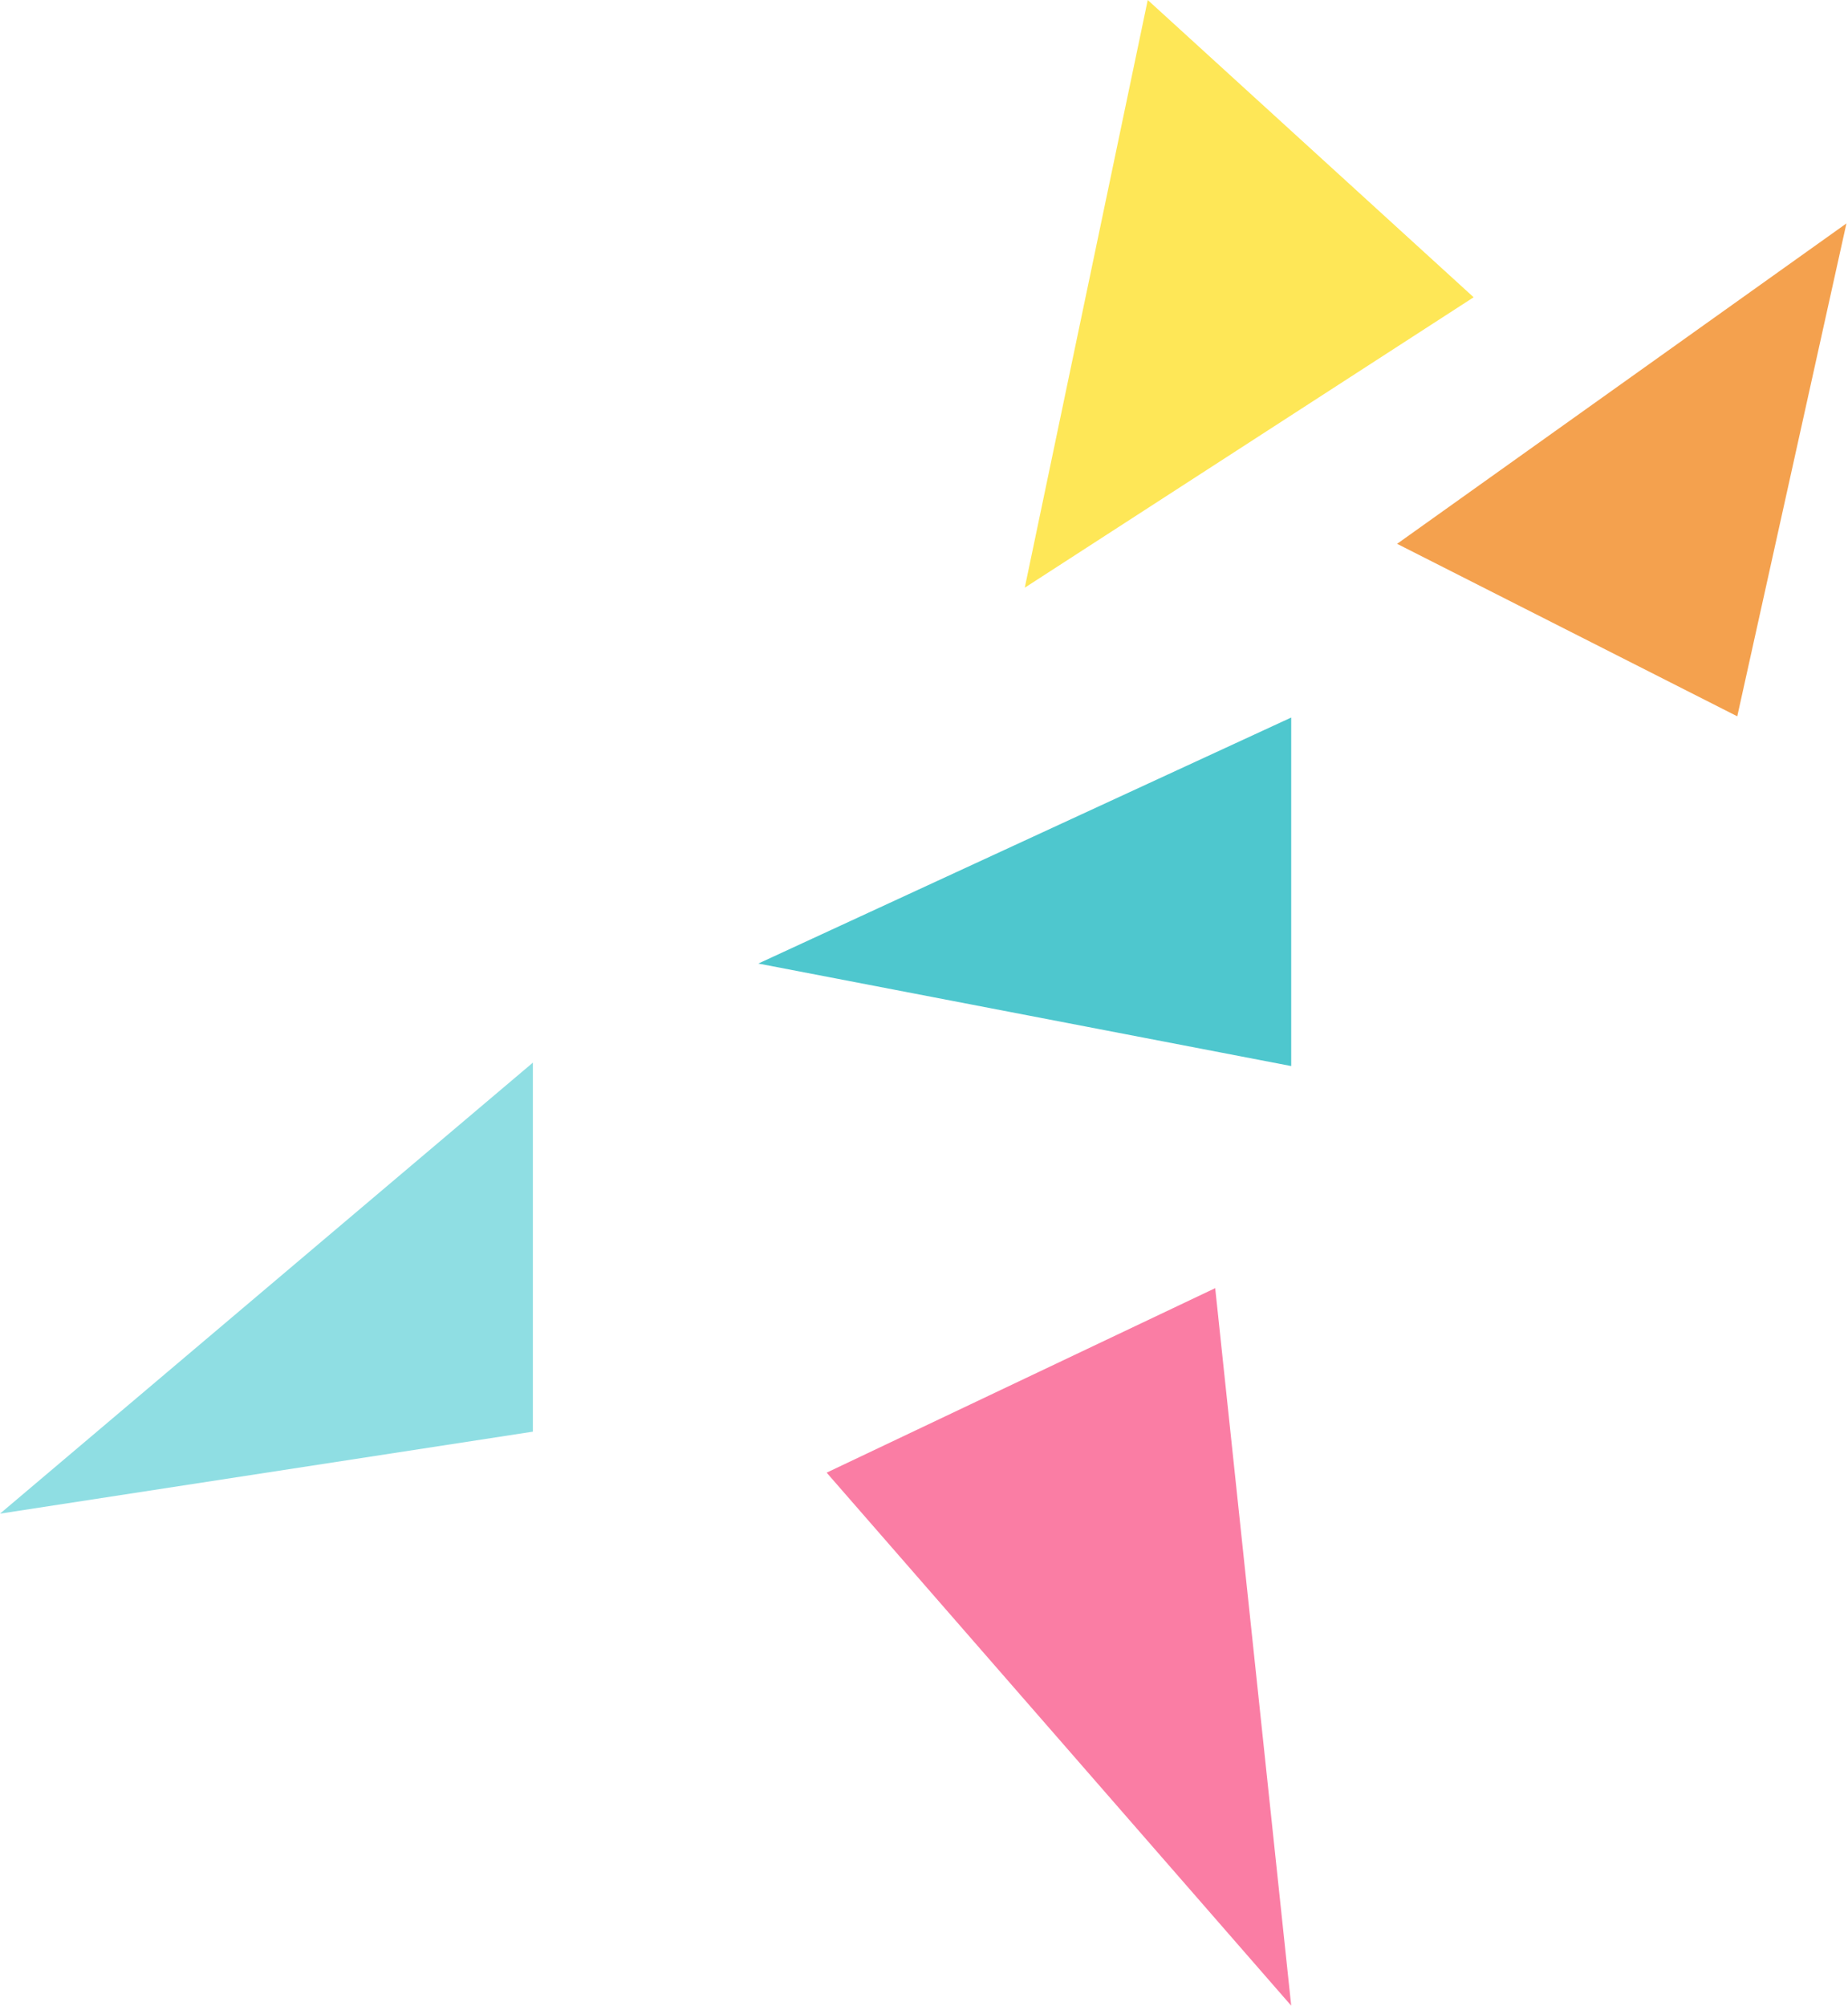
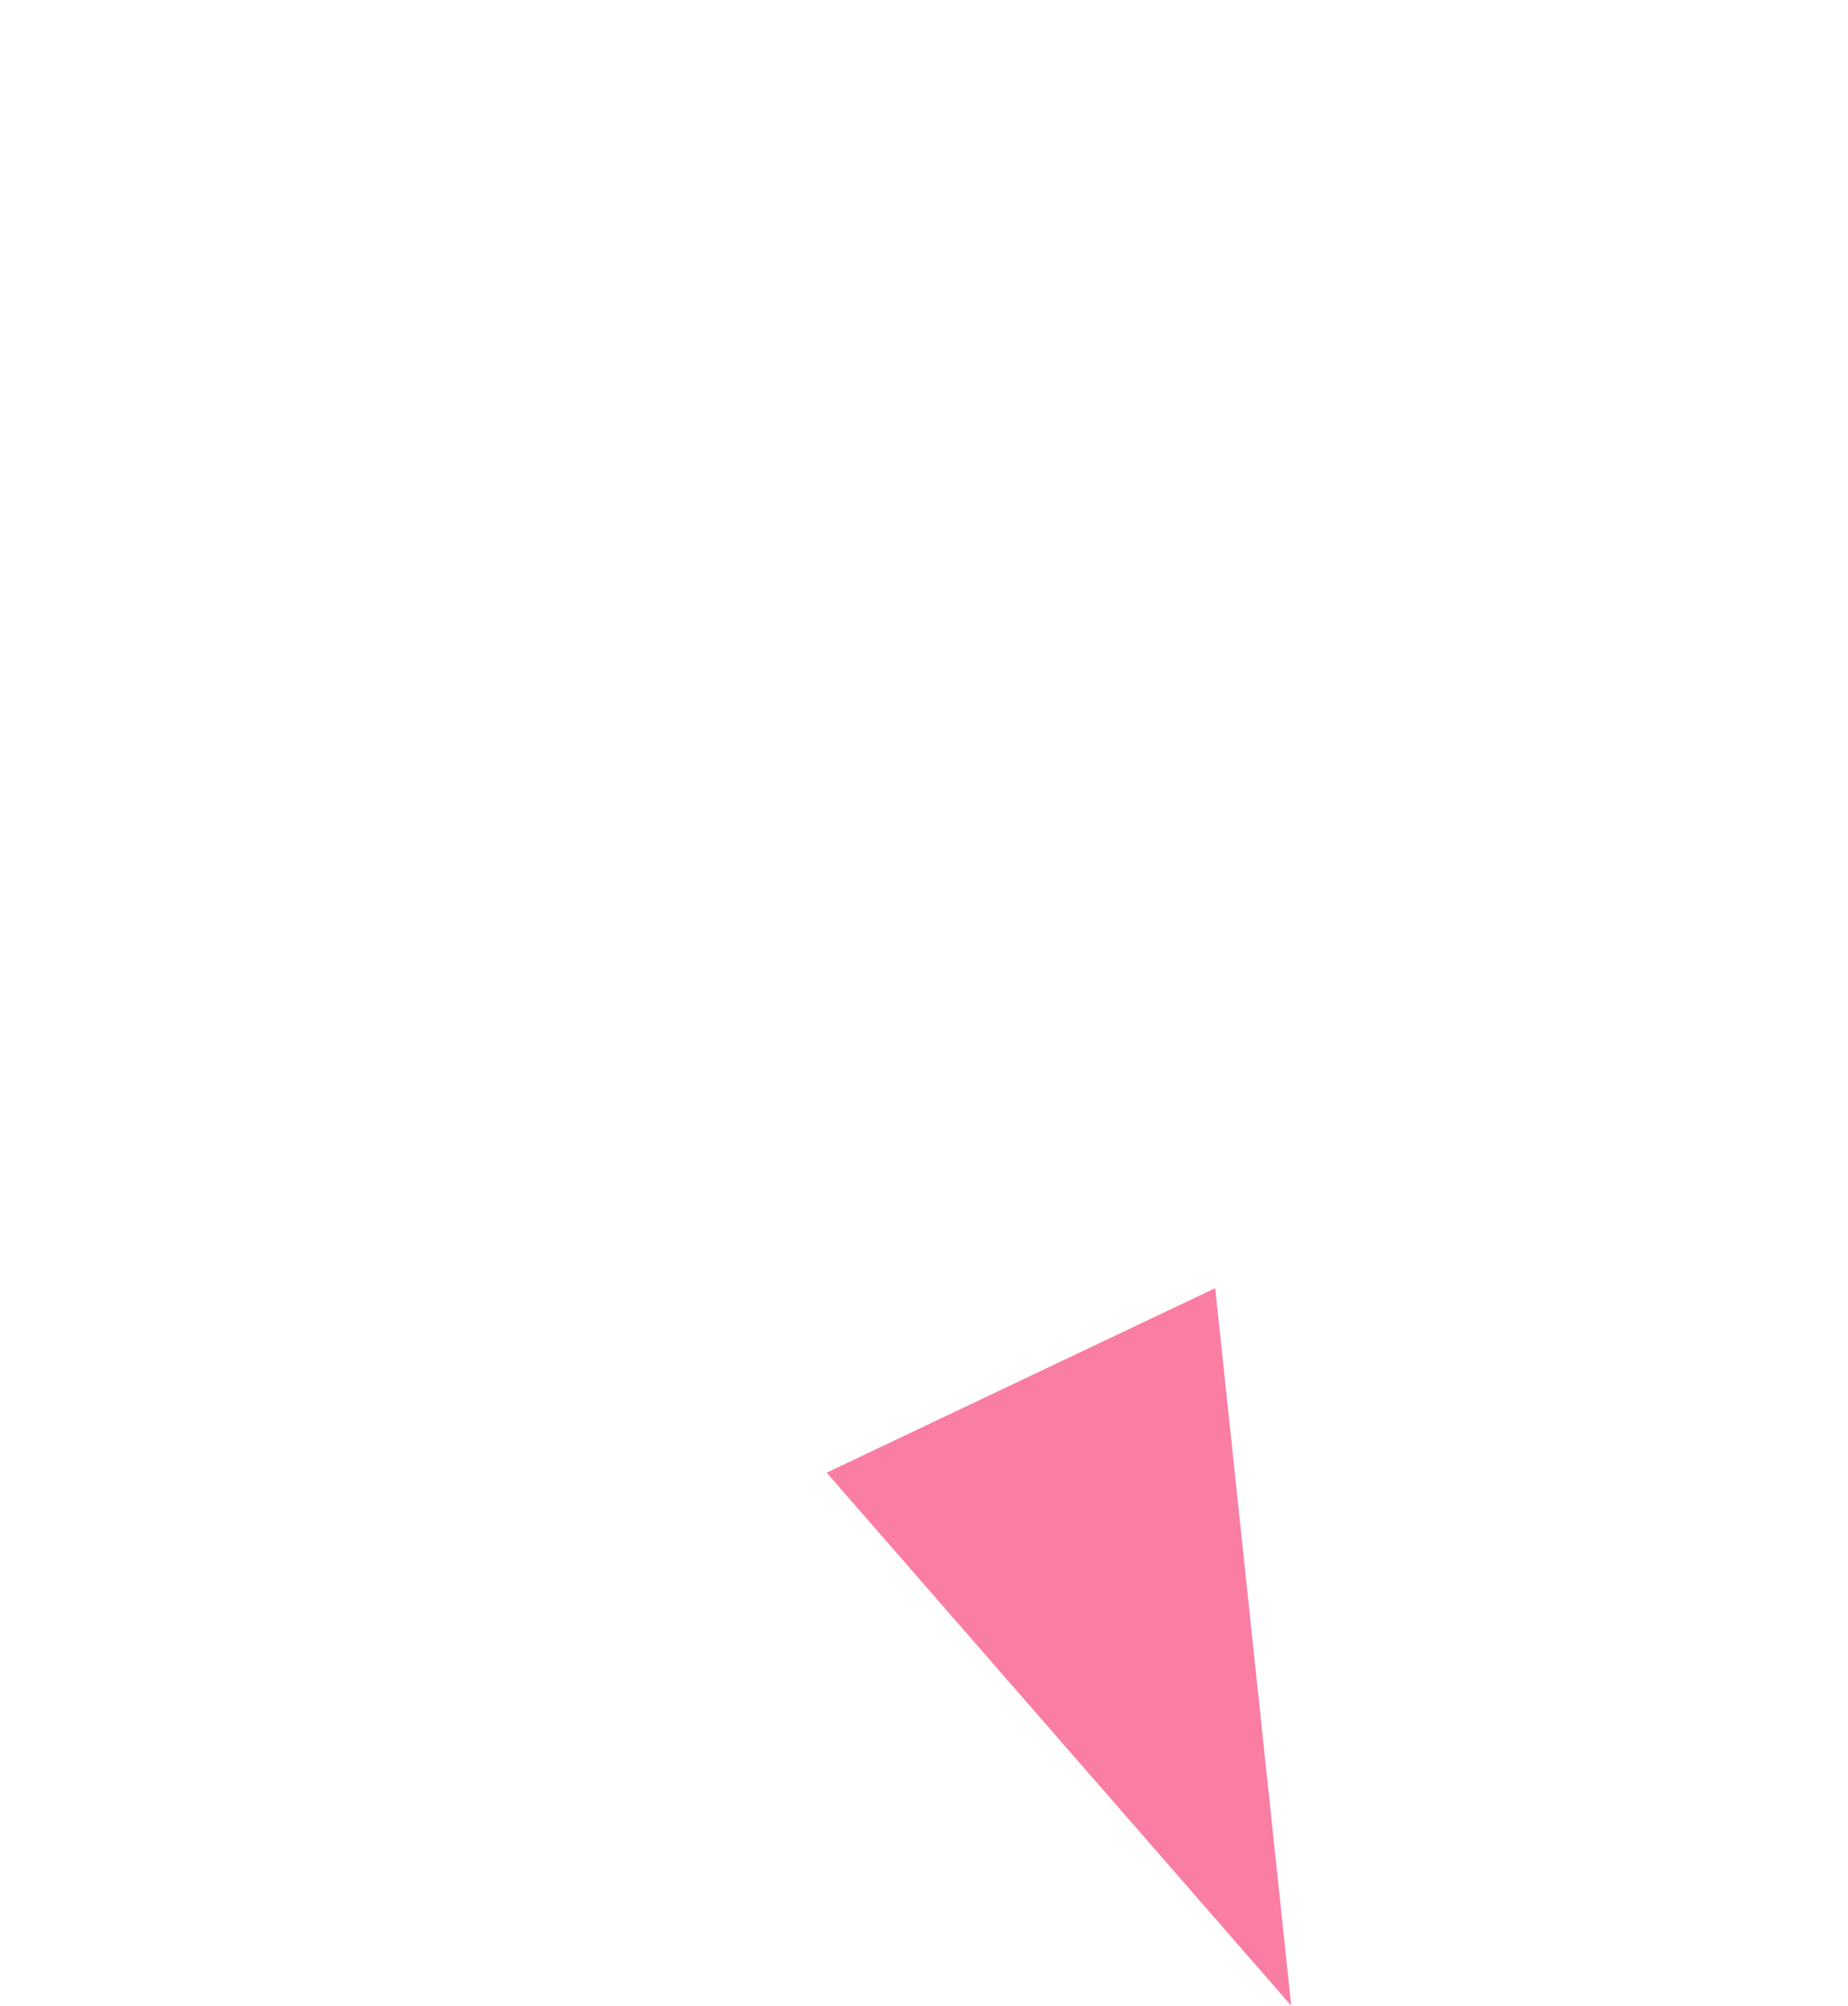
<svg xmlns="http://www.w3.org/2000/svg" width="541" height="587" viewBox="0 0 541 587" fill="none">
-   <path d="M336 0L431.406 87L300 172L336 0Z" fill="#FEE757" />
-   <path d="M540.54 65.39L508.583 209.643L409.002 159.16L540.54 65.39Z" fill="#F4A14E" />
-   <path d="M378 210V312L222 282L378 210Z" fill="#4EC7CE" />
-   <path d="M156 311V419L0 443L156 311Z" fill="#8FDEE3" />
  <path d="M355.75 377L378 587L242 431L355.75 377Z" fill="#FA7DA4" />
</svg>